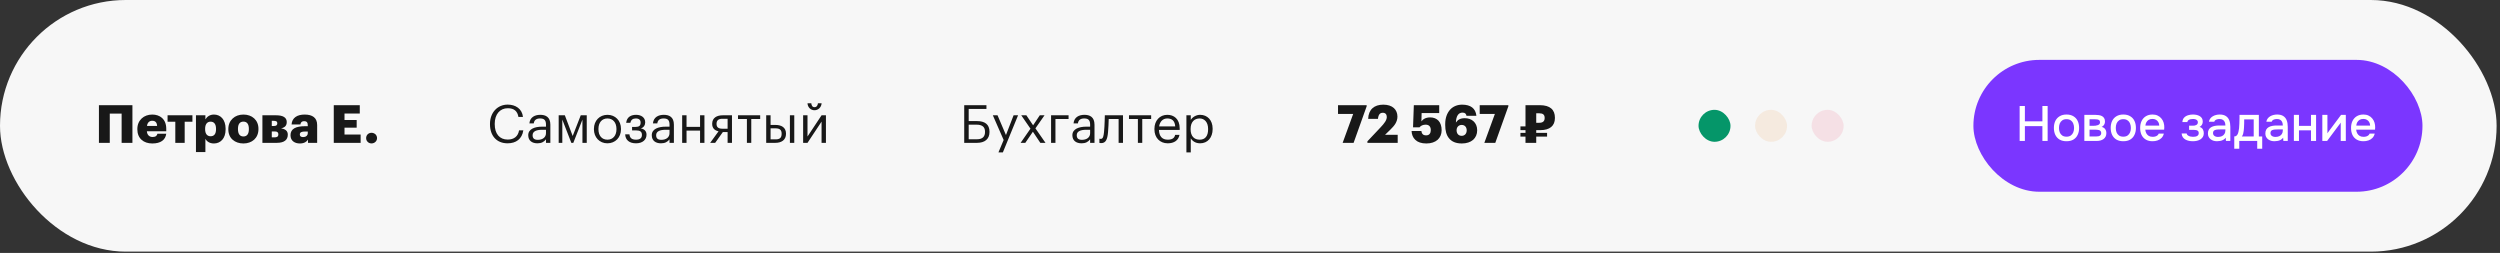
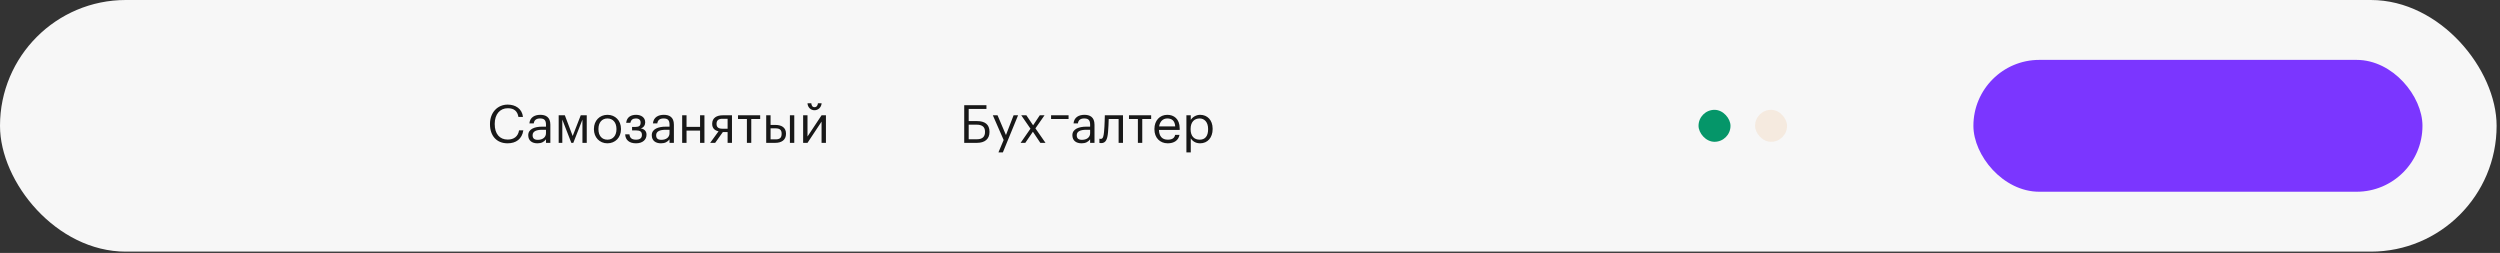
<svg xmlns="http://www.w3.org/2000/svg" width="514" height="52" viewBox="0 0 514 52" fill="none">
  <rect x="0" y="0" width="514" height="52" fill="#333333" stroke="none" />
  <rect width="513.304" height="51.735" rx="25.868" fill="#F7F7F7" />
-   <path d="M25.006 23.358H22.569V29.367H20.339V21.625H27.226V29.367H25.006V23.358ZM31.313 29.497C30.415 29.497 29.646 29.238 29.115 28.75C28.563 28.263 28.238 27.527 28.238 26.606V26.52C28.238 25.61 28.574 24.874 29.126 24.354C29.678 23.834 30.447 23.553 31.303 23.553C32.082 23.553 32.797 23.78 33.328 24.257C33.847 24.733 34.183 25.469 34.183 26.476V26.985H30.198C30.252 27.732 30.685 28.166 31.378 28.166C32.028 28.166 32.288 27.873 32.364 27.494H34.183C34.01 28.783 33.035 29.497 31.313 29.497ZM32.299 25.892C32.266 25.199 31.942 24.83 31.303 24.83C30.707 24.83 30.317 25.199 30.22 25.892H32.299ZM39.562 25.025H37.97V29.367H36.043V25.025H34.451V23.704H39.562V25.025ZM40.289 23.704H42.228V24.549C42.563 23.997 43.127 23.553 43.993 23.553C44.653 23.553 45.249 23.802 45.682 24.289C46.115 24.776 46.386 25.523 46.386 26.487V26.574C46.386 27.559 46.115 28.285 45.682 28.761C45.249 29.248 44.642 29.497 43.982 29.497C43.116 29.497 42.52 29.097 42.228 28.534V31.262H40.289V23.704ZM43.3 28.014C44.036 28.014 44.415 27.516 44.415 26.574V26.487C44.415 25.491 43.993 25.015 43.3 25.015C42.596 25.015 42.174 25.523 42.174 26.476V26.563C42.174 27.527 42.596 28.014 43.3 28.014ZM50.052 28.057C50.788 28.057 51.167 27.527 51.167 26.574V26.487C51.167 25.534 50.788 25.004 50.052 25.004C49.316 25.004 48.926 25.513 48.926 26.465V26.552C48.926 27.538 49.305 28.057 50.052 28.057ZM50.041 29.497C49.175 29.497 48.395 29.227 47.843 28.739C47.28 28.252 46.944 27.516 46.944 26.606V26.52C46.944 25.61 47.28 24.874 47.843 24.354C48.395 23.834 49.175 23.553 50.052 23.553C50.918 23.553 51.698 23.823 52.25 24.332C52.802 24.841 53.138 25.567 53.138 26.465V26.552C53.138 27.473 52.802 28.209 52.25 28.718C51.687 29.227 50.907 29.497 50.041 29.497ZM53.951 23.704H56.799C58.196 23.704 58.953 24.17 58.953 25.079V25.09C58.953 25.827 58.575 26.216 57.784 26.39C58.683 26.53 59.17 26.931 59.17 27.678V27.689C59.17 28.718 58.488 29.367 56.939 29.367H53.951V23.704ZM56.322 25.902C56.788 25.902 57.015 25.74 57.015 25.35C57.015 24.95 56.745 24.841 56.225 24.841H55.878V25.902H56.322ZM56.441 28.241C56.95 28.241 57.232 28.079 57.232 27.635C57.232 27.245 57.026 27.029 56.55 27.029H55.878V28.241H56.441ZM61.645 29.497C61.136 29.497 60.659 29.367 60.313 29.097C59.956 28.826 59.728 28.404 59.728 27.797C59.728 26.465 60.843 25.946 62.738 25.946H63.28V25.816C63.28 25.264 63.15 24.917 62.533 24.917C62.002 24.917 61.807 25.231 61.764 25.588H59.945C59.988 24.906 60.28 24.397 60.757 24.051C61.222 23.715 61.872 23.553 62.652 23.553C63.431 23.553 64.07 23.715 64.514 24.062C64.958 24.408 65.207 24.95 65.207 25.697V29.367H63.323V28.707C63.052 29.129 62.554 29.497 61.645 29.497ZM62.316 28.187C62.868 28.187 63.28 27.873 63.28 27.386V27.039H62.771C61.991 27.039 61.645 27.191 61.645 27.657C61.645 27.992 61.85 28.187 62.316 28.187ZM68.622 21.625H73.971V23.336H70.831V24.668H73.332V26.249H70.831V27.657H74.145V29.367H68.622V21.625ZM76.383 29.486C76.069 29.486 75.776 29.367 75.592 29.162C75.387 28.978 75.278 28.696 75.278 28.393C75.278 28.09 75.387 27.819 75.592 27.613C75.776 27.429 76.069 27.299 76.383 27.299C76.697 27.299 76.989 27.429 77.195 27.613C77.401 27.819 77.52 28.09 77.52 28.393C77.52 28.696 77.401 28.978 77.195 29.162C76.989 29.367 76.697 29.486 76.383 29.486Z" fill="#181818" />
  <path d="M104.358 29.465C102.116 29.465 100.741 27.927 100.741 25.545V25.459C100.741 23.163 102.268 21.506 104.38 21.506C105.993 21.506 107.346 22.362 107.52 24.04H106.588C106.383 22.86 105.722 22.253 104.39 22.253C102.788 22.253 101.716 23.499 101.716 25.448V25.534C101.716 27.505 102.712 28.696 104.38 28.696C105.646 28.696 106.513 28.068 106.718 26.801H107.596C107.325 28.588 106.09 29.465 104.358 29.465ZM110.489 29.465C109.439 29.465 108.605 28.956 108.605 27.797C108.605 26.498 109.991 26.043 111.442 26.043H112.254V25.632C112.254 24.722 111.908 24.354 111.041 24.354C110.262 24.354 109.829 24.69 109.742 25.372H108.843C108.962 24.073 109.991 23.607 111.085 23.607C112.168 23.607 113.153 24.04 113.153 25.632V29.367H112.254V28.653C111.832 29.183 111.323 29.465 110.489 29.465ZM110.576 28.75C111.529 28.75 112.254 28.252 112.254 27.386V26.682H111.475C110.338 26.682 109.504 26.974 109.504 27.797C109.504 28.393 109.785 28.75 110.576 28.75ZM115.611 24.592V29.367H114.864V23.704H116.131L117.744 27.96L119.401 23.704H120.636V29.367H119.748V24.592L117.874 29.367H117.463L115.611 24.592ZM124.892 28.718C126.029 28.718 126.744 27.862 126.744 26.585V26.509C126.744 25.199 126.018 24.354 124.892 24.354C123.755 24.354 123.041 25.199 123.041 26.498V26.585C123.041 27.884 123.734 28.718 124.892 28.718ZM124.882 29.465C123.268 29.465 122.11 28.241 122.11 26.585V26.498C122.11 24.798 123.29 23.607 124.892 23.607C126.495 23.607 127.675 24.787 127.675 26.487V26.574C127.675 28.285 126.484 29.465 124.882 29.465ZM132.651 25.177C132.651 25.686 132.348 26.271 131.72 26.39C132.423 26.509 132.922 26.931 132.922 27.667V27.7C132.922 28.729 132.12 29.465 130.767 29.465C129.392 29.465 128.59 28.794 128.536 27.624H129.413C129.489 28.306 129.825 28.718 130.767 28.718C131.601 28.718 131.98 28.36 131.98 27.754V27.722C131.98 27.072 131.59 26.812 130.81 26.812H129.955V26.097H130.659C131.406 26.097 131.709 25.837 131.709 25.22V25.188C131.709 24.701 131.427 24.354 130.734 24.354C130.117 24.354 129.738 24.625 129.608 25.242H128.742C128.883 24.018 129.781 23.607 130.788 23.607C131.806 23.607 132.651 24.137 132.651 25.145V25.177ZM135.889 29.465C134.838 29.465 134.005 28.956 134.005 27.797C134.005 26.498 135.391 26.043 136.842 26.043H137.654V25.632C137.654 24.722 137.307 24.354 136.441 24.354C135.661 24.354 135.228 24.69 135.142 25.372H134.243C134.362 24.073 135.391 23.607 136.484 23.607C137.567 23.607 138.552 24.04 138.552 25.632V29.367H137.654V28.653C137.231 29.183 136.723 29.465 135.889 29.465ZM135.975 28.75C136.928 28.75 137.654 28.252 137.654 27.386V26.682H136.874C135.737 26.682 134.903 26.974 134.903 27.797C134.903 28.393 135.185 28.75 135.975 28.75ZM143.934 26.845H141.152V29.367H140.253V23.704H141.152V26.087H143.934V23.704H144.833V29.367H143.934V26.845ZM148.534 24.419C147.679 24.419 147.322 24.787 147.322 25.448V25.48C147.322 26.097 147.636 26.465 148.534 26.465H149.596V24.419H148.534ZM147.04 29.367H146.012L147.733 26.996C147.04 26.855 146.423 26.433 146.423 25.48V25.448C146.423 24.202 147.408 23.704 148.589 23.704H150.494V29.367H149.596V27.148H148.621L147.04 29.367ZM156.292 24.462H154.462V29.367H153.563V24.462H151.734V23.704H156.292V24.462ZM162.404 23.704H163.303V29.367H162.404V23.704ZM157.531 23.704H158.43V25.686H159.437C160.617 25.686 161.603 26.162 161.603 27.483V27.516C161.603 28.815 160.617 29.367 159.437 29.367H157.531V23.704ZM159.491 28.653C160.347 28.653 160.704 28.295 160.704 27.516V27.483C160.704 26.79 160.39 26.39 159.491 26.39H158.43V28.653H159.491ZM167.452 22.665C166.683 22.665 166.055 22.058 166.023 21.235H166.802C166.835 21.658 167.019 22.037 167.452 22.037C167.917 22.037 168.123 21.669 168.166 21.235H168.924C168.87 22.058 168.242 22.665 167.452 22.665ZM165.124 29.367V23.704H166.023V28.068L168.914 23.704H169.812V29.367H168.914V25.004L166.023 29.367H165.124Z" fill="#181818" />
-   <path d="M203.441 27.137C203.441 28.61 202.445 29.367 200.896 29.367H198.243V21.625H202.813V22.394H199.164V24.895H200.886C202.445 24.895 203.441 25.545 203.441 27.093V27.137ZM200.875 28.631C202.001 28.631 202.521 28.09 202.521 27.137V27.093C202.521 26.141 202.001 25.632 200.788 25.632H199.164V28.631H200.875ZM206.349 28.783L204.129 23.704H205.093L206.825 27.765L208.395 23.704H209.316L206.186 31.338H205.277L206.349 28.783ZM211.865 26.455L209.97 23.704H211.02L212.406 25.762L213.781 23.704H214.756L212.883 26.39L214.951 29.367H213.89L212.363 27.083L210.804 29.367H209.84L211.865 26.455ZM217.001 24.462V29.367H216.102V23.704H219.697V24.462H217.001ZM222.365 29.465C221.315 29.465 220.481 28.956 220.481 27.797C220.481 26.498 221.867 26.043 223.318 26.043H224.13V25.632C224.13 24.722 223.784 24.354 222.917 24.354C222.138 24.354 221.705 24.69 221.618 25.372H220.719C220.838 24.073 221.867 23.607 222.961 23.607C224.043 23.607 225.029 24.04 225.029 25.632V29.367H224.13V28.653C223.708 29.183 223.199 29.465 222.365 29.465ZM222.452 28.75C223.405 28.75 224.13 28.252 224.13 27.386V26.682H223.35C222.213 26.682 221.38 26.974 221.38 27.797C221.38 28.393 221.661 28.75 222.452 28.75ZM227.812 27.18C227.682 28.685 227.336 29.422 226.415 29.422C226.296 29.422 226.199 29.411 226.123 29.4L226.036 29.367V28.512L226.112 28.534C226.166 28.544 226.22 28.555 226.339 28.555C226.816 28.555 226.902 27.906 226.989 27.126C227.065 26.465 227.087 25.61 227.119 24.917L227.152 23.704H230.887V29.367H229.988V24.462H227.953C227.92 25.209 227.899 26.346 227.812 27.18ZM236.678 24.462H234.848V29.367H233.949V24.462H232.119V23.704H236.678V24.462ZM240.088 29.465C238.485 29.465 237.348 28.328 237.348 26.595V26.509C237.348 24.798 238.442 23.607 240.001 23.607C241.311 23.607 242.546 24.397 242.546 26.422V26.715H238.279C238.323 28.014 238.929 28.718 240.098 28.718C240.986 28.718 241.484 28.393 241.604 27.732H242.502C242.297 28.869 241.376 29.465 240.088 29.465ZM241.625 25.989C241.539 24.82 240.943 24.354 240.001 24.354C239.081 24.354 238.474 24.982 238.312 25.989H241.625ZM243.925 23.704H244.823V24.657C245.137 24.105 245.906 23.607 246.74 23.607C248.223 23.607 249.317 24.679 249.317 26.455V26.541C249.317 28.274 248.299 29.465 246.74 29.465C245.798 29.465 245.159 28.999 244.823 28.436V31.338H243.925V23.704ZM246.653 28.718C247.779 28.718 248.386 27.971 248.386 26.585V26.498C248.386 25.069 247.595 24.354 246.643 24.354C245.592 24.354 244.791 25.047 244.791 26.498V26.585C244.791 28.025 245.549 28.718 246.653 28.718Z" fill="#181818" />
-   <path d="M278.214 23.423H275.096V21.625H280.986V21.853L278.301 29.367H276.049L278.214 23.423ZM281.14 29.053L283.847 26.184C284.627 25.361 285.125 24.701 285.125 24.051C285.125 23.531 284.854 23.185 284.302 23.185C283.75 23.185 283.403 23.52 283.306 24.441H281.292C281.368 22.502 282.537 21.517 284.41 21.517C285.363 21.517 286.089 21.777 286.576 22.21C287.052 22.643 287.312 23.26 287.312 23.964C287.312 24.495 287.161 24.96 286.912 25.393C286.652 25.837 286.284 26.238 285.851 26.66L284.768 27.711H287.366V29.367H281.14V29.053ZM293.26 29.497C292.232 29.497 291.485 29.227 290.997 28.761C290.488 28.295 290.25 27.657 290.218 26.931H292.232C292.275 27.202 292.34 27.418 292.502 27.581C292.643 27.743 292.881 27.83 293.239 27.83C293.888 27.83 294.17 27.353 294.17 26.736C294.17 26.043 293.802 25.632 293.12 25.632C292.481 25.632 292.102 25.881 291.842 26.184H290.521L290.683 21.625H295.902V23.25H292.286L292.243 24.96C292.535 24.538 293.087 24.137 294.051 24.137C294.755 24.137 295.339 24.376 295.762 24.82C296.162 25.264 296.401 25.935 296.401 26.769C296.401 27.592 296.097 28.274 295.567 28.75C295.015 29.227 294.246 29.497 293.26 29.497ZM300.547 29.497C299.301 29.497 298.468 29.108 297.915 28.425C297.363 27.765 297.136 26.823 297.136 25.707V25.502C297.136 24.246 297.515 23.25 298.132 22.556C298.749 21.874 299.626 21.517 300.612 21.517C302.355 21.517 303.384 22.275 303.546 23.802H301.51C301.435 23.423 301.24 23.152 300.687 23.152C299.832 23.152 299.377 23.888 299.334 25.199C299.68 24.668 300.189 24.3 301.142 24.3C301.846 24.3 302.485 24.506 302.951 24.928C303.416 25.35 303.709 25.967 303.709 26.779C303.709 27.602 303.405 28.274 302.875 28.75C302.323 29.227 301.532 29.497 300.547 29.497ZM300.525 27.927C301.142 27.927 301.554 27.462 301.554 26.801C301.554 26.151 301.175 25.686 300.525 25.686C299.875 25.686 299.475 26.162 299.475 26.779C299.475 27.473 299.875 27.927 300.525 27.927ZM307.347 23.423H304.228V21.625H310.119V21.853L307.433 29.367H305.181L307.347 23.423ZM316.488 25.242C317.214 25.242 317.582 24.917 317.582 24.267V24.224C317.582 23.564 317.192 23.293 316.499 23.293H315.849V25.242H316.488ZM315.849 28.09V29.367H313.641V28.09H312.601V27.321H313.641V26.758H312.601V25.989H313.641V21.625H316.586C318.708 21.625 319.693 22.567 319.693 24.213V24.257C319.693 25.892 318.621 26.758 316.683 26.758H315.849V27.321H318.08V28.09H315.849Z" fill="#181818" />
+   <path d="M203.441 27.137C203.441 28.61 202.445 29.367 200.896 29.367H198.243V21.625H202.813V22.394H199.164V24.895H200.886C202.445 24.895 203.441 25.545 203.441 27.093V27.137ZM200.875 28.631C202.001 28.631 202.521 28.09 202.521 27.137V27.093C202.521 26.141 202.001 25.632 200.788 25.632H199.164V28.631H200.875ZM206.349 28.783L204.129 23.704H205.093L206.825 27.765L208.395 23.704H209.316L206.186 31.338H205.277L206.349 28.783ZM211.865 26.455L209.97 23.704H211.02L212.406 25.762L213.781 23.704H214.756L212.883 26.39L214.951 29.367H213.89L212.363 27.083L210.804 29.367H209.84L211.865 26.455ZM217.001 24.462H216.102V23.704H219.697V24.462H217.001ZM222.365 29.465C221.315 29.465 220.481 28.956 220.481 27.797C220.481 26.498 221.867 26.043 223.318 26.043H224.13V25.632C224.13 24.722 223.784 24.354 222.917 24.354C222.138 24.354 221.705 24.69 221.618 25.372H220.719C220.838 24.073 221.867 23.607 222.961 23.607C224.043 23.607 225.029 24.04 225.029 25.632V29.367H224.13V28.653C223.708 29.183 223.199 29.465 222.365 29.465ZM222.452 28.75C223.405 28.75 224.13 28.252 224.13 27.386V26.682H223.35C222.213 26.682 221.38 26.974 221.38 27.797C221.38 28.393 221.661 28.75 222.452 28.75ZM227.812 27.18C227.682 28.685 227.336 29.422 226.415 29.422C226.296 29.422 226.199 29.411 226.123 29.4L226.036 29.367V28.512L226.112 28.534C226.166 28.544 226.22 28.555 226.339 28.555C226.816 28.555 226.902 27.906 226.989 27.126C227.065 26.465 227.087 25.61 227.119 24.917L227.152 23.704H230.887V29.367H229.988V24.462H227.953C227.92 25.209 227.899 26.346 227.812 27.18ZM236.678 24.462H234.848V29.367H233.949V24.462H232.119V23.704H236.678V24.462ZM240.088 29.465C238.485 29.465 237.348 28.328 237.348 26.595V26.509C237.348 24.798 238.442 23.607 240.001 23.607C241.311 23.607 242.546 24.397 242.546 26.422V26.715H238.279C238.323 28.014 238.929 28.718 240.098 28.718C240.986 28.718 241.484 28.393 241.604 27.732H242.502C242.297 28.869 241.376 29.465 240.088 29.465ZM241.625 25.989C241.539 24.82 240.943 24.354 240.001 24.354C239.081 24.354 238.474 24.982 238.312 25.989H241.625ZM243.925 23.704H244.823V24.657C245.137 24.105 245.906 23.607 246.74 23.607C248.223 23.607 249.317 24.679 249.317 26.455V26.541C249.317 28.274 248.299 29.465 246.74 29.465C245.798 29.465 245.159 28.999 244.823 28.436V31.338H243.925V23.704ZM246.653 28.718C247.779 28.718 248.386 27.971 248.386 26.585V26.498C248.386 25.069 247.595 24.354 246.643 24.354C245.592 24.354 244.791 25.047 244.791 26.498V26.585C244.791 28.025 245.549 28.718 246.653 28.718Z" fill="#181818" />
  <rect x="349.218" y="22.581" width="6.573" height="6.573" rx="3.287" fill="#059669" />
  <g opacity="0.1">
    <rect x="360.845" y="22.581" width="6.573" height="6.573" rx="3.287" fill="#E07000" />
  </g>
  <g opacity="0.1">
-     <rect x="372.472" y="22.581" width="6.573" height="6.573" rx="3.287" fill="#DF0C41" />
-   </g>
+     </g>
  <rect x="405.732" y="12.313" width="92.328" height="27.108" rx="13.554" fill="#7B36FF" />
-   <path d="M415.239 28.976V21.787H416.317V24.949H419.917V21.787H420.995V28.976H419.917V25.936H416.317V28.976H415.239ZM424.873 29.037C424.317 29.037 423.846 28.925 423.46 28.701C423.073 28.471 422.779 28.149 422.575 27.735C422.379 27.322 422.28 26.844 422.28 26.302C422.28 25.753 422.379 25.275 422.575 24.868C422.779 24.454 423.073 24.132 423.46 23.902C423.846 23.665 424.321 23.546 424.884 23.546C425.439 23.546 425.911 23.665 426.297 23.902C426.683 24.132 426.975 24.454 427.172 24.868C427.368 25.281 427.466 25.763 427.466 26.312C427.466 26.847 427.365 27.322 427.161 27.735C426.965 28.149 426.673 28.471 426.287 28.701C425.907 28.925 425.436 29.037 424.873 29.037ZM424.873 28.102C425.239 28.102 425.534 28.02 425.758 27.858C425.989 27.695 426.158 27.478 426.266 27.207C426.375 26.936 426.429 26.637 426.429 26.312C426.429 25.986 426.375 25.688 426.266 25.417C426.158 25.139 425.989 24.919 425.758 24.756C425.534 24.587 425.239 24.502 424.873 24.502C424.514 24.502 424.219 24.587 423.989 24.756C423.758 24.919 423.589 25.136 423.48 25.407C423.378 25.678 423.328 25.98 423.328 26.312C423.328 26.637 423.378 26.936 423.48 27.207C423.589 27.478 423.758 27.695 423.989 27.858C424.219 28.02 424.514 28.102 424.873 28.102ZM428.541 28.976V23.617H430.799C431.029 23.617 431.26 23.634 431.49 23.668C431.728 23.695 431.941 23.756 432.131 23.851C432.328 23.946 432.484 24.085 432.599 24.268C432.721 24.444 432.782 24.678 432.782 24.97C432.782 25.146 432.755 25.305 432.7 25.447C432.646 25.59 432.568 25.715 432.467 25.824C432.372 25.925 432.25 26.014 432.1 26.088C432.439 26.176 432.683 26.335 432.833 26.566C432.989 26.79 433.067 27.058 433.067 27.369C433.067 27.654 433.012 27.898 432.904 28.102C432.795 28.305 432.65 28.471 432.467 28.6C432.284 28.729 432.077 28.823 431.846 28.885C431.616 28.946 431.378 28.976 431.134 28.976H428.541ZM429.609 28.061H430.951C431.141 28.061 431.314 28.044 431.47 28.01C431.633 27.969 431.762 27.898 431.856 27.797C431.958 27.695 432.009 27.556 432.009 27.38C432.009 27.197 431.968 27.058 431.887 26.963C431.806 26.861 431.7 26.79 431.572 26.749C431.443 26.708 431.304 26.685 431.155 26.678C431.006 26.664 430.86 26.657 430.717 26.657H429.609V28.061ZM429.609 25.864H430.402C430.524 25.864 430.663 25.858 430.819 25.844C430.975 25.824 431.124 25.79 431.267 25.742C431.416 25.695 431.534 25.627 431.623 25.539C431.717 25.444 431.765 25.315 431.765 25.152C431.765 24.936 431.704 24.787 431.582 24.705C431.467 24.617 431.328 24.566 431.165 24.553C431.002 24.532 430.843 24.522 430.687 24.522H429.609V25.864ZM436.552 29.037C435.996 29.037 435.525 28.925 435.138 28.701C434.752 28.471 434.457 28.149 434.254 27.735C434.057 27.322 433.959 26.844 433.959 26.302C433.959 25.753 434.057 25.275 434.254 24.868C434.457 24.454 434.752 24.132 435.138 23.902C435.525 23.665 435.999 23.546 436.562 23.546C437.118 23.546 437.589 23.665 437.975 23.902C438.362 24.132 438.653 24.454 438.85 24.868C439.047 25.281 439.145 25.763 439.145 26.312C439.145 26.847 439.043 27.322 438.84 27.735C438.643 28.149 438.352 28.471 437.965 28.701C437.586 28.925 437.114 29.037 436.552 29.037ZM436.552 28.102C436.918 28.102 437.213 28.02 437.436 27.858C437.667 27.695 437.836 27.478 437.945 27.207C438.053 26.936 438.108 26.637 438.108 26.312C438.108 25.986 438.053 25.688 437.945 25.417C437.836 25.139 437.667 24.919 437.436 24.756C437.213 24.587 436.918 24.502 436.552 24.502C436.192 24.502 435.898 24.587 435.667 24.756C435.437 24.919 435.267 25.136 435.159 25.407C435.057 25.678 435.006 25.98 435.006 26.312C435.006 26.637 435.057 26.936 435.159 27.207C435.267 27.478 435.437 27.695 435.667 27.858C435.898 28.02 436.192 28.102 436.552 28.102ZM442.579 29.037C442.016 29.037 441.545 28.922 441.165 28.691C440.786 28.461 440.498 28.142 440.301 27.735C440.111 27.322 440.016 26.847 440.016 26.312C440.016 25.77 440.115 25.291 440.311 24.878C440.515 24.464 440.806 24.139 441.186 23.902C441.572 23.665 442.037 23.546 442.579 23.546C442.979 23.546 443.328 23.62 443.626 23.77C443.931 23.912 444.186 24.112 444.389 24.369C444.599 24.62 444.752 24.905 444.847 25.224C444.942 25.542 444.986 25.878 444.979 26.23C444.972 26.305 444.965 26.376 444.959 26.444C444.959 26.512 444.955 26.583 444.948 26.657H441.074C441.094 26.929 441.162 27.176 441.277 27.4C441.399 27.624 441.569 27.803 441.786 27.939C442.003 28.068 442.271 28.132 442.589 28.132C442.765 28.132 442.935 28.112 443.098 28.071C443.267 28.024 443.416 27.952 443.545 27.858C443.681 27.756 443.776 27.627 443.83 27.471H444.887C444.799 27.83 444.64 28.129 444.409 28.366C444.186 28.596 443.911 28.766 443.586 28.874C443.267 28.983 442.932 29.037 442.579 29.037ZM441.094 25.824H443.942C443.935 25.559 443.874 25.325 443.759 25.122C443.643 24.912 443.484 24.749 443.281 24.634C443.077 24.512 442.833 24.451 442.548 24.451C442.237 24.451 441.976 24.515 441.765 24.644C441.562 24.773 441.403 24.942 441.288 25.152C441.179 25.356 441.115 25.58 441.094 25.824ZM450.883 29.037C450.612 29.037 450.344 29.013 450.08 28.966C449.816 28.912 449.568 28.823 449.338 28.701C449.114 28.579 448.931 28.417 448.788 28.213C448.646 28.01 448.565 27.752 448.544 27.441H449.572C449.599 27.61 449.687 27.746 449.836 27.847C449.985 27.949 450.155 28.024 450.344 28.071C450.534 28.112 450.71 28.132 450.873 28.132C451.049 28.132 451.229 28.115 451.412 28.081C451.595 28.041 451.748 27.966 451.87 27.858C451.999 27.742 452.063 27.579 452.063 27.369C452.063 27.18 452.015 27.037 451.921 26.942C451.826 26.847 451.7 26.783 451.544 26.749C451.388 26.715 451.215 26.698 451.026 26.698H450.08V25.844H450.843C450.971 25.844 451.097 25.834 451.219 25.814C451.341 25.786 451.449 25.749 451.544 25.702C451.646 25.647 451.727 25.576 451.788 25.488C451.849 25.393 451.88 25.275 451.88 25.132C451.88 24.963 451.829 24.831 451.727 24.736C451.632 24.634 451.507 24.563 451.351 24.522C451.195 24.481 451.036 24.461 450.873 24.461C450.71 24.461 450.544 24.478 450.375 24.512C450.205 24.546 450.06 24.61 449.938 24.705C449.816 24.8 449.741 24.932 449.714 25.102H448.697C448.724 24.709 448.846 24.4 449.063 24.176C449.287 23.946 449.561 23.783 449.887 23.688C450.212 23.593 450.538 23.546 450.863 23.546C451.107 23.546 451.348 23.57 451.585 23.617C451.822 23.665 452.039 23.746 452.236 23.861C452.439 23.97 452.598 24.119 452.714 24.308C452.829 24.498 452.887 24.732 452.887 25.01C452.887 25.241 452.832 25.451 452.724 25.641C452.622 25.824 452.46 25.973 452.236 26.088C452.554 26.197 452.778 26.366 452.907 26.596C453.036 26.82 453.1 27.085 453.1 27.39C453.1 27.688 453.036 27.942 452.907 28.152C452.778 28.356 452.609 28.525 452.398 28.661C452.188 28.79 451.951 28.885 451.687 28.946C451.422 29.007 451.154 29.037 450.883 29.037ZM455.821 29.037C455.583 29.037 455.353 29.007 455.129 28.946C454.905 28.878 454.705 28.779 454.529 28.651C454.353 28.515 454.211 28.349 454.102 28.152C454 27.949 453.95 27.712 453.95 27.441C453.95 27.115 454.011 26.847 454.133 26.637C454.261 26.42 454.431 26.254 454.641 26.139C454.851 26.017 455.092 25.932 455.363 25.885C455.641 25.831 455.929 25.803 456.227 25.803H457.539C457.539 25.539 457.499 25.308 457.417 25.112C457.336 24.909 457.207 24.753 457.031 24.644C456.861 24.529 456.634 24.471 456.349 24.471C456.18 24.471 456.017 24.491 455.861 24.532C455.712 24.566 455.583 24.624 455.475 24.705C455.366 24.787 455.292 24.895 455.251 25.03H454.153C454.194 24.773 454.285 24.553 454.428 24.369C454.57 24.18 454.746 24.024 454.956 23.902C455.166 23.78 455.39 23.692 455.627 23.637C455.872 23.576 456.119 23.546 456.37 23.546C456.885 23.546 457.302 23.648 457.621 23.851C457.946 24.054 458.183 24.346 458.332 24.725C458.482 25.105 458.556 25.556 458.556 26.078V28.976H457.651L457.61 28.315C457.454 28.512 457.275 28.664 457.071 28.773C456.875 28.874 456.668 28.942 456.451 28.976C456.234 29.017 456.024 29.037 455.821 29.037ZM456.004 28.152C456.316 28.152 456.587 28.102 456.817 28C457.048 27.891 457.224 27.739 457.346 27.542C457.475 27.339 457.539 27.098 457.539 26.82V26.607H456.583C456.387 26.607 456.194 26.613 456.004 26.627C455.814 26.634 455.641 26.661 455.485 26.708C455.336 26.749 455.217 26.82 455.129 26.922C455.041 27.024 454.997 27.169 454.997 27.359C454.997 27.542 455.044 27.691 455.139 27.807C455.234 27.922 455.36 28.01 455.516 28.071C455.672 28.125 455.834 28.152 456.004 28.152ZM459.366 30.573V28.051C459.555 28.051 459.708 28 459.823 27.898C459.938 27.797 460.03 27.664 460.098 27.502C460.165 27.339 460.216 27.159 460.25 26.963C460.291 26.759 460.325 26.563 460.352 26.373C460.386 26.068 460.406 25.759 460.413 25.447C460.426 25.129 460.433 24.864 460.433 24.654C460.44 24.485 460.443 24.315 460.443 24.146C460.443 23.97 460.443 23.793 460.443 23.617H464.42V28.051H465.111V30.573H464.084V28.976H460.393V30.573H459.366ZM460.932 28.051H463.362V24.553H461.409C461.409 24.817 461.406 25.108 461.399 25.427C461.393 25.746 461.379 26.047 461.359 26.332C461.345 26.495 461.328 26.678 461.308 26.881C461.287 27.085 461.25 27.288 461.196 27.491C461.142 27.695 461.054 27.881 460.932 28.051ZM467.628 29.037C467.391 29.037 467.16 29.007 466.937 28.946C466.713 28.878 466.513 28.779 466.337 28.651C466.16 28.515 466.018 28.349 465.91 28.152C465.808 27.949 465.757 27.712 465.757 27.441C465.757 27.115 465.818 26.847 465.94 26.637C466.069 26.42 466.238 26.254 466.449 26.139C466.659 26.017 466.899 25.932 467.171 25.885C467.449 25.831 467.737 25.803 468.035 25.803H469.347C469.347 25.539 469.306 25.308 469.225 25.112C469.143 24.909 469.015 24.753 468.838 24.644C468.669 24.529 468.442 24.471 468.157 24.471C467.988 24.471 467.825 24.491 467.669 24.532C467.52 24.566 467.391 24.624 467.282 24.705C467.174 24.787 467.099 24.895 467.059 25.03H465.961C466.001 24.773 466.093 24.553 466.235 24.369C466.377 24.18 466.554 24.024 466.764 23.902C466.974 23.78 467.198 23.692 467.435 23.637C467.679 23.576 467.927 23.546 468.177 23.546C468.693 23.546 469.11 23.648 469.428 23.851C469.754 24.054 469.991 24.346 470.14 24.725C470.289 25.105 470.364 25.556 470.364 26.078V28.976H469.459L469.418 28.315C469.262 28.512 469.082 28.664 468.879 28.773C468.682 28.874 468.476 28.942 468.259 28.976C468.042 29.017 467.832 29.037 467.628 29.037ZM467.811 28.152C468.123 28.152 468.394 28.102 468.625 28C468.855 27.891 469.032 27.739 469.154 27.542C469.282 27.339 469.347 27.098 469.347 26.82V26.607H468.391C468.194 26.607 468.001 26.613 467.811 26.627C467.621 26.634 467.449 26.661 467.293 26.708C467.143 26.749 467.025 26.82 466.937 26.922C466.849 27.024 466.805 27.169 466.805 27.359C466.805 27.542 466.852 27.691 466.947 27.807C467.042 27.922 467.167 28.01 467.323 28.071C467.479 28.125 467.642 28.152 467.811 28.152ZM471.62 28.976V23.617H472.668V25.875H475.139V23.617H476.186V28.976H475.139V26.8H472.668V28.976H471.62ZM477.47 28.976V23.617H478.517V27.41C478.565 27.329 478.626 27.241 478.7 27.146C478.775 27.044 478.832 26.963 478.873 26.902L481.324 23.617H482.3V28.976H481.253V25.203C481.198 25.291 481.141 25.38 481.08 25.468C481.019 25.549 480.961 25.624 480.907 25.692L478.456 28.976H477.47ZM485.936 29.037C485.374 29.037 484.902 28.922 484.523 28.691C484.143 28.461 483.855 28.142 483.658 27.735C483.469 27.322 483.374 26.847 483.374 26.312C483.374 25.77 483.472 25.291 483.669 24.878C483.872 24.464 484.163 24.139 484.543 23.902C484.929 23.665 485.394 23.546 485.936 23.546C486.336 23.546 486.685 23.62 486.984 23.77C487.289 23.912 487.543 24.112 487.746 24.369C487.956 24.62 488.109 24.905 488.204 25.224C488.299 25.542 488.343 25.878 488.336 26.23C488.329 26.305 488.323 26.376 488.316 26.444C488.316 26.512 488.312 26.583 488.306 26.657H484.431C484.452 26.929 484.519 27.176 484.635 27.4C484.757 27.624 484.926 27.803 485.143 27.939C485.36 28.068 485.628 28.132 485.946 28.132C486.123 28.132 486.292 28.112 486.455 28.071C486.624 28.024 486.773 27.952 486.902 27.858C487.038 27.756 487.133 27.627 487.187 27.471H488.245C488.156 27.83 487.997 28.129 487.767 28.366C487.543 28.596 487.268 28.766 486.943 28.874C486.624 28.983 486.289 29.037 485.936 29.037ZM484.452 25.824H487.299C487.292 25.559 487.231 25.325 487.116 25.122C487.001 24.912 486.841 24.749 486.638 24.634C486.434 24.512 486.19 24.451 485.906 24.451C485.594 24.451 485.333 24.515 485.123 24.644C484.919 24.773 484.76 24.942 484.645 25.152C484.536 25.356 484.472 25.58 484.452 25.824Z" fill="white" />
</svg>